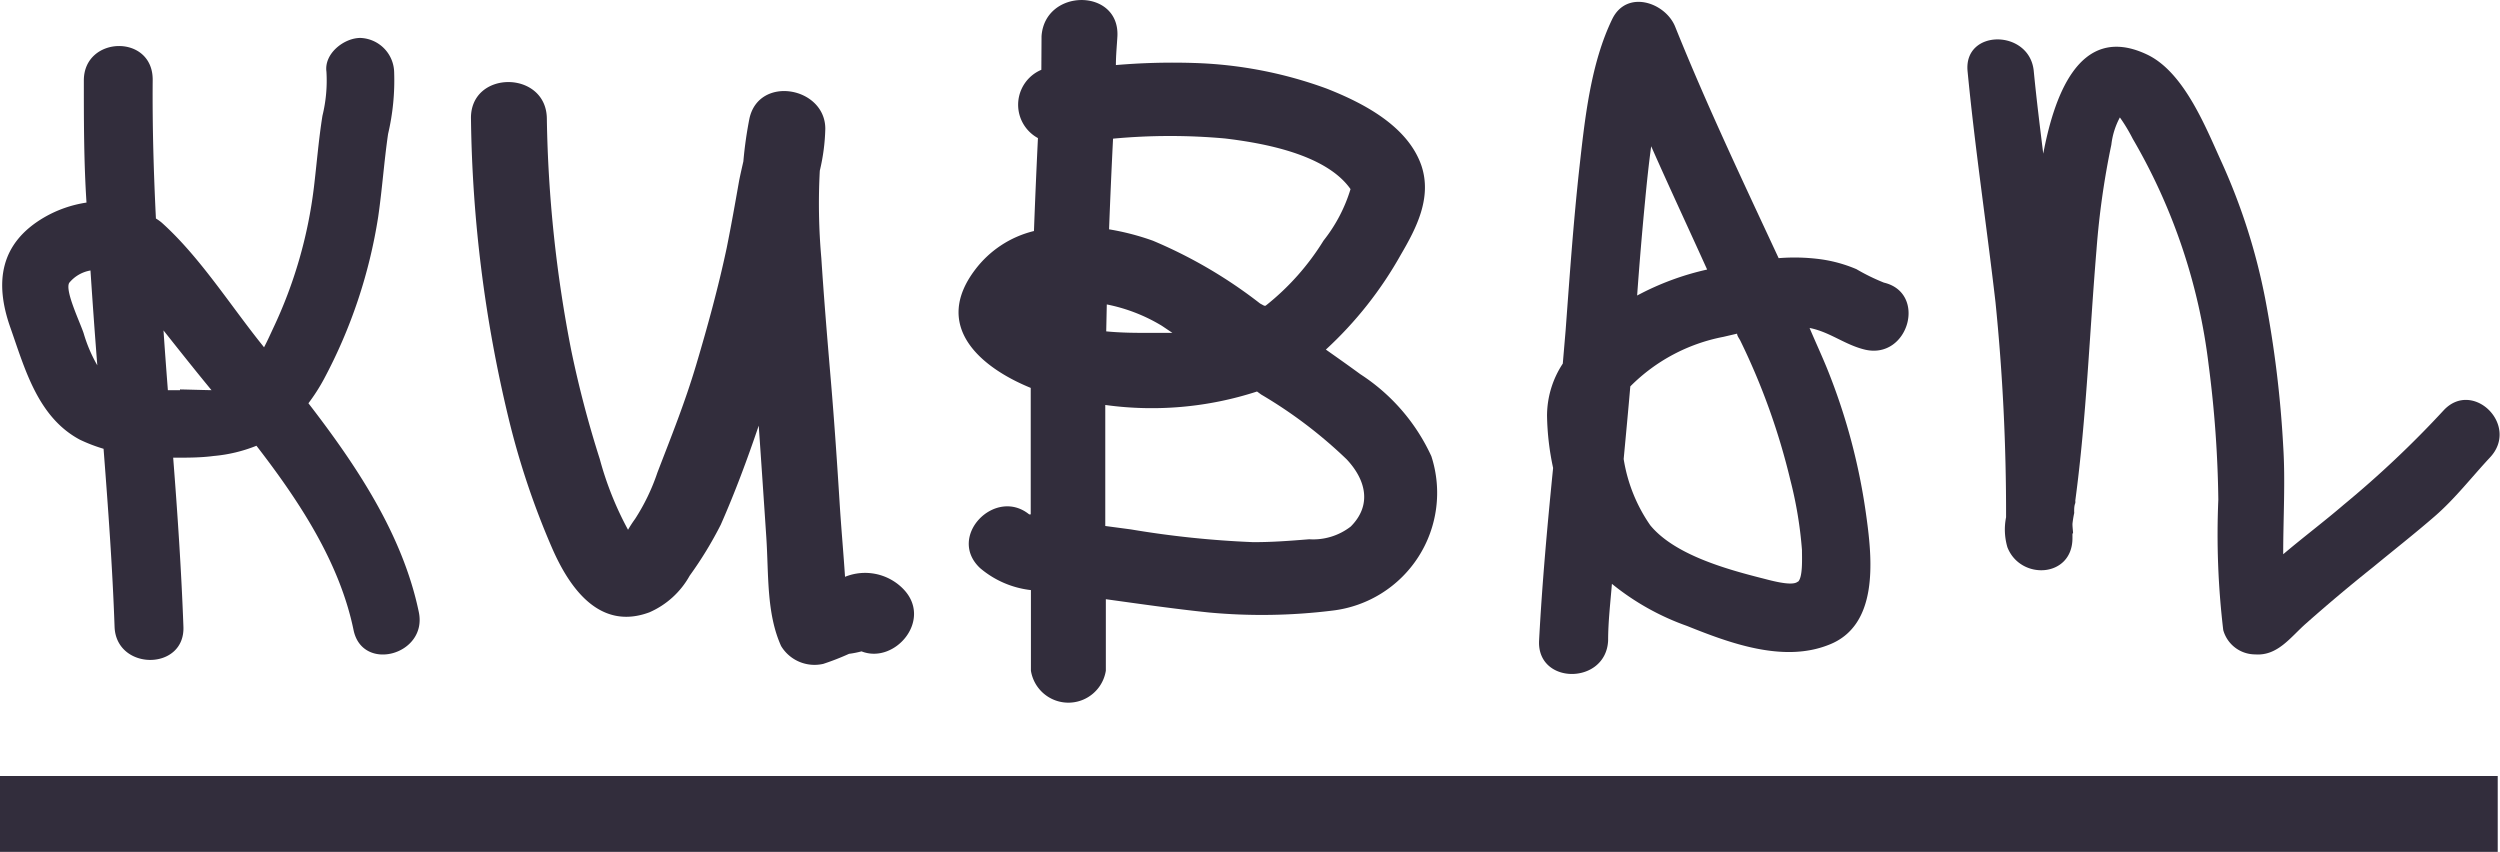
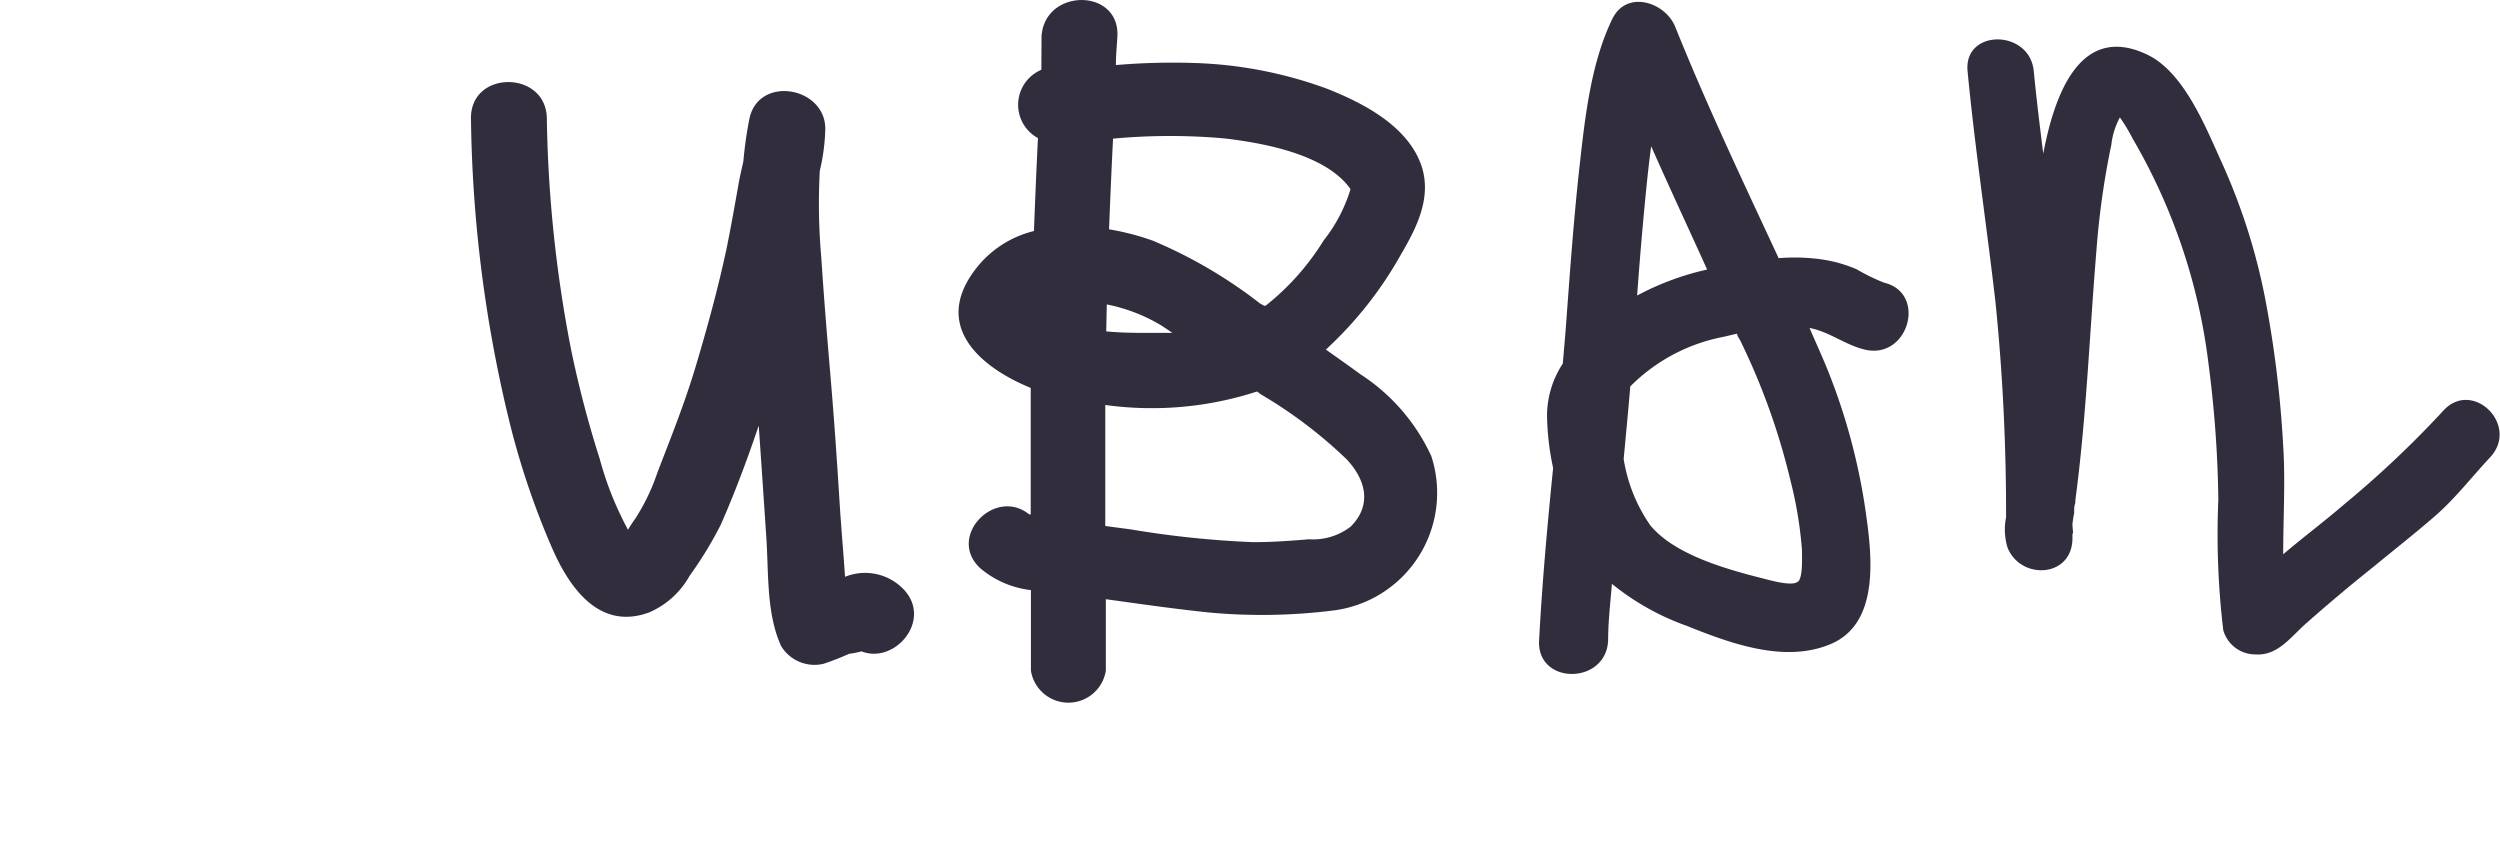
<svg xmlns="http://www.w3.org/2000/svg" viewBox="0 0 131.8 44.91">
  <defs>
    <style>.cls-1{fill:#322d3c;}</style>
  </defs>
  <g id="Ebene_2" data-name="Ebene 2">
    <g id="Home">
-       <path class="cls-1" d="M16.26,21.26A9.86,9.86,0,0,0,17.07,20a26.9,26.9,0,0,0,2.87-8.58c.21-1.45.31-2.92.52-4.36a12.33,12.33,0,0,0,.32-3.25A1.85,1.85,0,0,0,19,2c-.87,0-1.92.83-1.79,1.78A7.76,7.76,0,0,1,17,6.1c-.2,1.25-.3,2.52-.45,3.77a24.09,24.09,0,0,1-2.15,7.44c-.14.3-.3.66-.48,1l-.07-.09c-1.7-2.11-3.3-4.66-5.31-6.47a2.35,2.35,0,0,0-.32-.23c-.12-2.43-.19-4.86-.17-7.3s-3.61-2.34-3.63,0c0,2.16,0,4.31.14,6.46a6.31,6.31,0,0,0-2.23.78C0,12.82-.3,14.88.55,17.28,1.32,19.47,2,22,4.21,23.18a8.51,8.51,0,0,0,1.25.48c.24,3.12.47,6.25.58,9.38.08,2.33,3.72,2.34,3.63,0-.11-3-.31-5.95-.54-8.91.74,0,1.47,0,2.13-.09a7.89,7.89,0,0,0,2.26-.54c2.28,2.95,4.39,6.17,5.12,9.72.47,2.25,3.91,1.3,3.44-.95C21.24,28.22,18.83,24.59,16.26,21.26ZM4.41,17.57c-.19-.58-1-2.25-.76-2.66a1.85,1.85,0,0,1,1.12-.65c.11,1.67.23,3.35.36,5A7.68,7.68,0,0,1,4.41,17.57Zm5.08,3H8.85c-.08-1.05-.16-2.1-.23-3.15.69.87,1.38,1.74,2.08,2.6l.45.55C10.58,20.56,10,20.54,9.49,20.53Z" />
      <path class="cls-1" d="M71.72,19.73c-.6-.44-1.21-.87-1.82-1.3a20.19,20.19,0,0,0,3.95-5c.82-1.4,1.65-3,1.09-4.69-.72-2.1-3.07-3.31-5-4.07a22.23,22.23,0,0,0-7-1.35,35.14,35.14,0,0,0-4.11.11c0-.51.05-1,.08-1.52.12-2.55-3.83-2.54-4,0L54.9,3.68a2,2,0,0,0-.18,3.6c-.08,1.64-.15,3.27-.21,4.9a5.52,5.52,0,0,0-3.11,2.05c-2.22,2.94.22,5.11,2.94,6.22,0,2.22,0,4.45,0,6.67-.07,0-.09,0-.08,0-1.8-1.46-4.36,1.17-2.59,2.83a5,5,0,0,0,2.68,1.16c0,1.41,0,2.83,0,4.25a2,2,0,0,0,3.95,0V31.59c1.8.25,3.61.51,5.43.7a30.25,30.25,0,0,0,6.52-.1,6.25,6.25,0,0,0,5.21-8.14A10.23,10.23,0,0,0,71.72,19.73ZM64.58,7.3c2,.24,5.32.82,6.62,2.67a8.19,8.19,0,0,1-1.42,2.71,13.23,13.23,0,0,1-3.06,3.44l-.07,0L66.43,16a24.9,24.9,0,0,0-5.65-3.31,13.26,13.26,0,0,0-2.31-.6c.06-1.6.13-3.19.21-4.78A32.29,32.29,0,0,1,64.58,7.3Zm-6.23,8.75a8.94,8.94,0,0,1,2.91,1.13l.55.37-1.14,0c-.72,0-1.53,0-2.35-.08ZM71.21,27.76a3.23,3.23,0,0,1-2.19.67c-1,.08-2,.16-3,.15a50.86,50.86,0,0,1-6.4-.67l-1.35-.18c0-2.13,0-4.25,0-6.38a17.92,17.92,0,0,0,8-.71l.22.16a24.23,24.23,0,0,1,4.5,3.41C72,25.28,72.35,26.62,71.21,27.76Z" />
      <path class="cls-1" d="M99.32,14.9a10.79,10.79,0,0,1-1.45-.71A7.38,7.38,0,0,0,96,13.67a10.42,10.42,0,0,0-2.23-.06c-1.86-4-3.79-8.06-5.45-12.19C87.81.13,85.77-.57,85,1c-1.15,2.37-1.45,5.3-1.74,7.89-.31,2.83-.51,5.68-.72,8.52l-.15,1.76a5,5,0,0,0-.83,2.76,14.07,14.07,0,0,0,.32,2.74c-.3,3-.58,6.07-.74,9.11-.11,2.34,3.52,2.33,3.64,0,0-1,.12-2,.2-3A13.33,13.33,0,0,0,88.94,33c2.24.9,5.06,1.95,7.46,1,2.63-1,2.32-4.42,2-6.73a32.38,32.38,0,0,0-2.08-7.85c-.29-.71-.62-1.42-.92-2.13,1.08.21,1.87.9,2.95,1.15C100.63,18.94,101.6,15.44,99.32,14.9ZM90,14.21a14.49,14.49,0,0,0-3.69,1.37q.18-2.52.42-5c.09-.95.19-1.91.32-2.87C88,9.86,89,12,90,14.21Zm4.77,16.46c-.31.27-1.59-.12-1.93-.2C91,30,88.27,29.24,87,27.69A8.43,8.43,0,0,1,85.6,24.2c.12-1.28.24-2.55.35-3.83a9.43,9.43,0,0,1,4.9-2.61l.73-.17c0,.12.11.25.17.37a35.5,35.5,0,0,1,2.64,7.36A21.29,21.29,0,0,1,95,29C95,29.44,95.05,30.44,94.79,30.67Z" />
      <path class="cls-1" d="M128.85,21.61a53.6,53.6,0,0,1-5.29,5c-1,.86-2.14,1.72-3.19,2.61,0-1.9.12-3.84,0-5.71a58,58,0,0,0-.95-7.77,32.34,32.34,0,0,0-2.26-7.11c-.85-1.85-2-4.85-4-5.77-3.62-1.69-4.9,2.41-5.44,5.24-.18-1.45-.36-2.9-.5-4.35-.21-2.22-3.7-2.24-3.49,0,.39,4.06,1,8.1,1.47,12.16a110.5,110.5,0,0,1,.56,11.36,3.32,3.32,0,0,0,.07,1.58c.68,1.75,3.42,1.62,3.43-.47V28.1c.07.15,0-.22,0-.48a5.43,5.43,0,0,1,.09-.56.24.24,0,0,0,0-.08c0-.15,0-.31.06-.46h0a.59.59,0,0,0,0-.13s0,0,0,0c.59-4.41.75-8.82,1.12-13.26a42.58,42.58,0,0,1,.78-5.5,4,4,0,0,1,.45-1.44,9,9,0,0,1,.68,1.13,30.91,30.91,0,0,1,4,11.92,60.22,60.22,0,0,1,.51,7.1,42.72,42.72,0,0,0,.26,6.88,1.75,1.75,0,0,0,1.68,1.28c1.18.09,1.86-.9,2.66-1.61q1.75-1.55,3.57-3c1.08-.89,2.19-1.76,3.25-2.68s1.93-2.05,2.9-3.09C132.85,22.44,130.39,20,128.85,21.61Z" />
      <path class="cls-1" d="M44.55,30.41c-.08-1.22-.19-2.44-.27-3.66-.14-2.24-.29-4.48-.48-6.72s-.36-4.28-.5-6.43A32.54,32.54,0,0,1,43.22,9a10.55,10.55,0,0,0,.29-2.21c0-2.21-3.5-2.84-4-.54a21.19,21.19,0,0,0-.32,2.26c-.08.35-.16.7-.22,1-.21,1.19-.42,2.38-.66,3.57-.44,2.07-1,4.11-1.6,6.13s-1.32,3.8-2.05,5.7a10.84,10.84,0,0,1-1.18,2.45,6.23,6.23,0,0,0-.37.57,17.19,17.19,0,0,1-1.49-3.73,56.4,56.4,0,0,1-1.5-5.71A68.6,68.6,0,0,1,28.83,6.28c0-2.6-4.07-2.61-4,0A70.87,70.87,0,0,0,26.8,22a41.79,41.79,0,0,0,2.3,6.88c.93,2.14,2.52,4.38,5.14,3.4a4.47,4.47,0,0,0,2.12-1.93A20,20,0,0,0,38,27.66c.75-1.7,1.4-3.45,2-5.22.14,2,.27,3.93.4,5.89s0,4,.78,5.73A2.06,2.06,0,0,0,43.4,35a13.2,13.2,0,0,0,1.36-.53,5.13,5.13,0,0,0,.66-.13c1.77.7,3.8-1.7,2.17-3.32A2.81,2.81,0,0,0,44.55,30.41Z" />
-       <rect class="cls-1" y="40.91" width="131.68" height="4" transform="translate(131.68 85.82) rotate(180)" />
    </g>
  </g>
</svg>